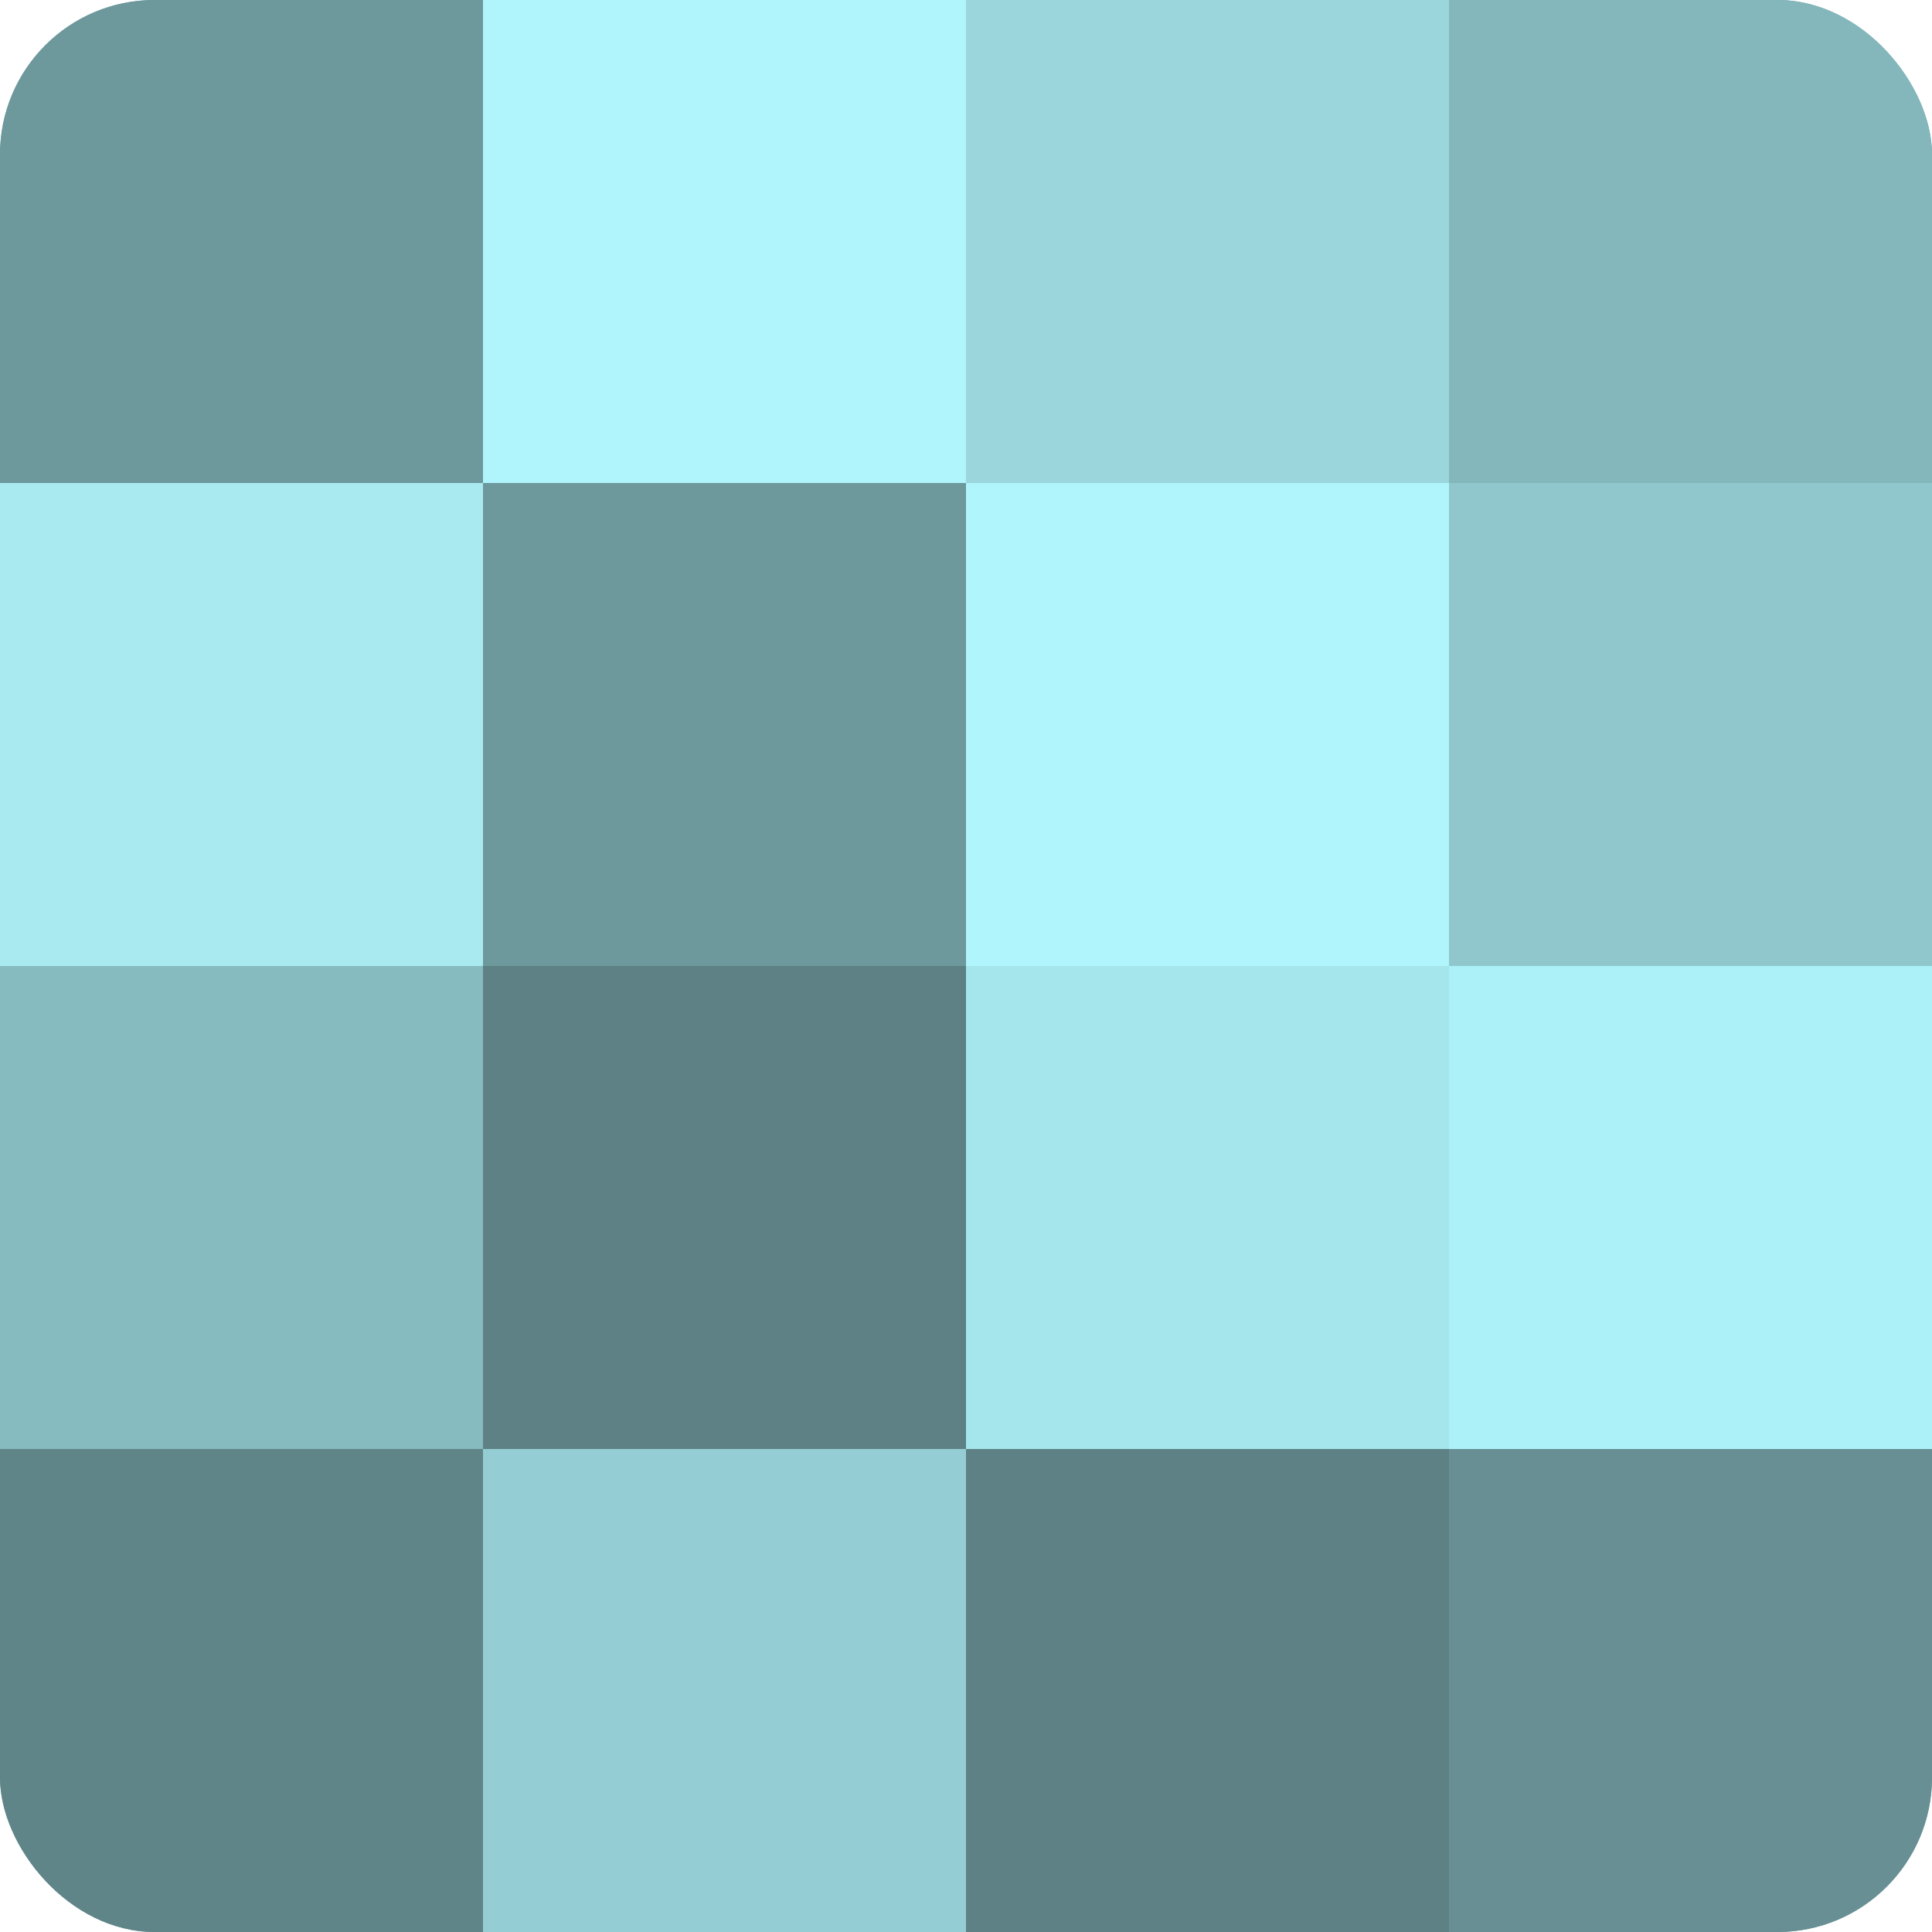
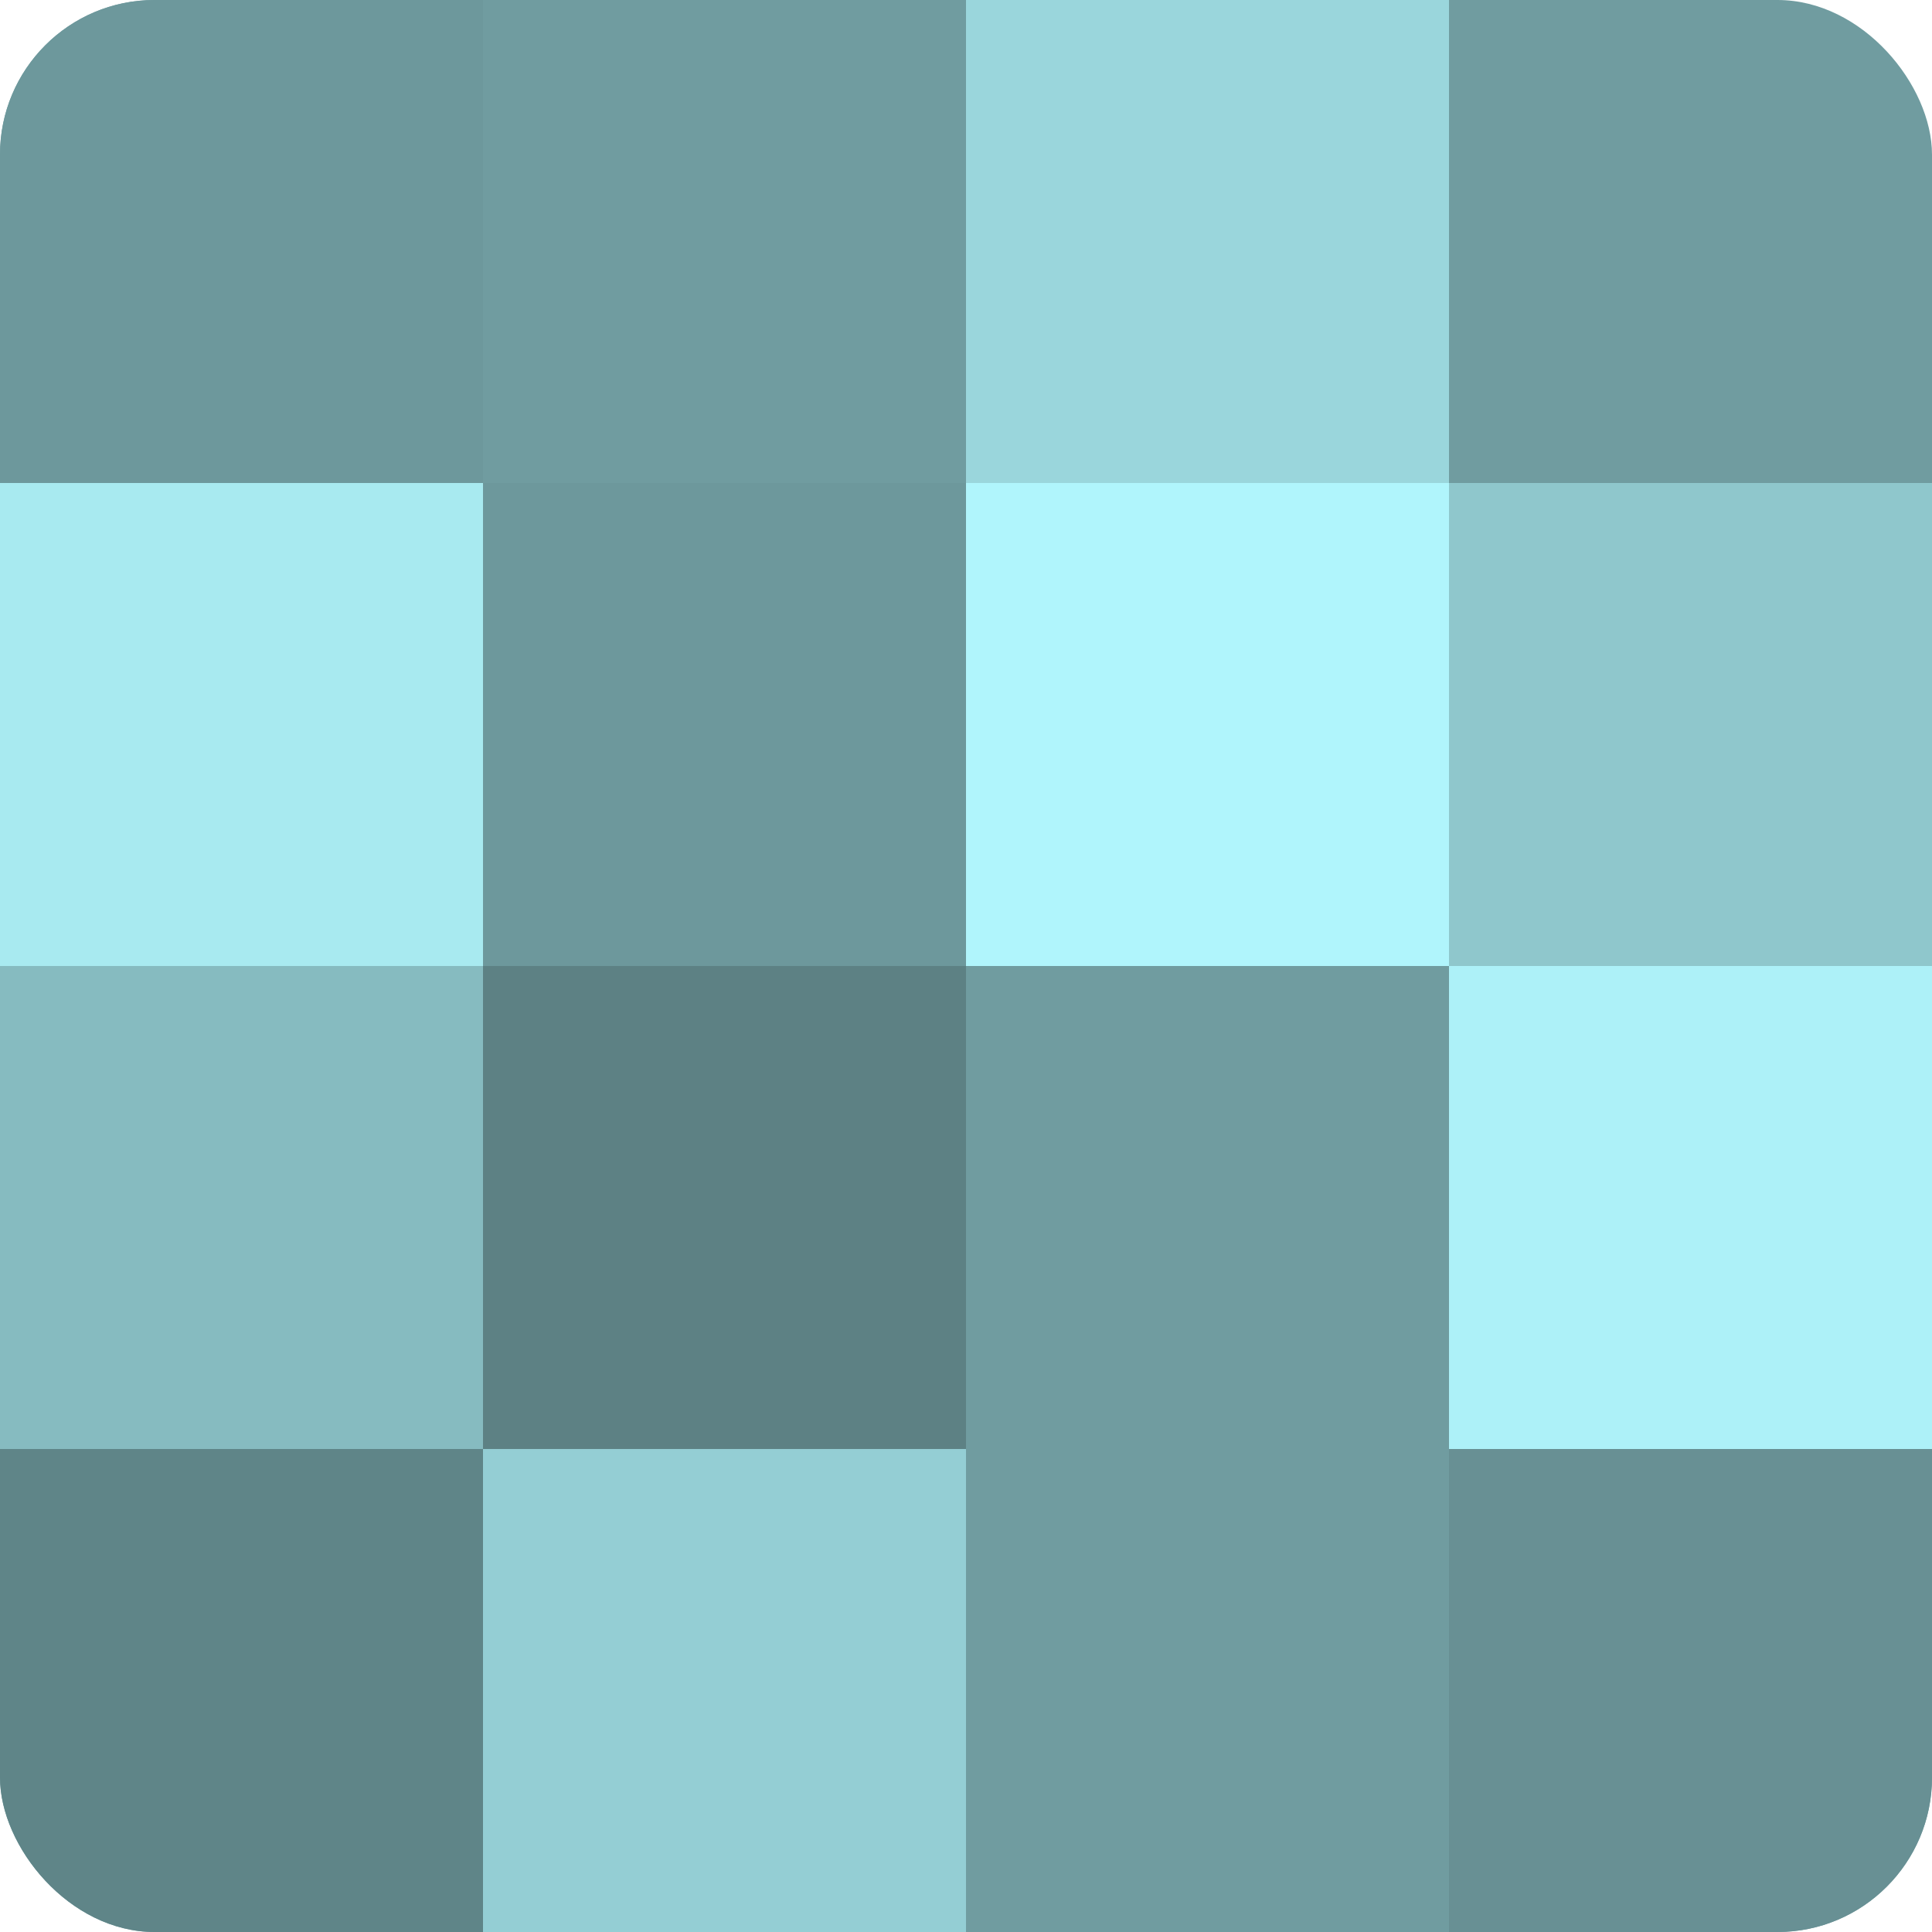
<svg xmlns="http://www.w3.org/2000/svg" width="60" height="60" viewBox="0 0 100 100" preserveAspectRatio="xMidYMid meet">
  <defs>
    <clipPath id="c" width="100" height="100">
      <rect width="100" height="100" rx="8" ry="8" />
    </clipPath>
  </defs>
  <g clip-path="url(#c)">
    <rect width="100" height="100" fill="#709ca0" />
    <rect width="25" height="25" fill="#6d989c" />
    <rect y="25" width="25" height="25" fill="#a8eaf0" />
    <rect y="50" width="25" height="25" fill="#86bbc0" />
    <rect y="75" width="25" height="25" fill="#5f8588" />
-     <rect x="25" width="25" height="25" fill="#b0f5fc" />
    <rect x="25" y="25" width="25" height="25" fill="#6d989c" />
    <rect x="25" y="50" width="25" height="25" fill="#5d8184" />
    <rect x="25" y="75" width="25" height="25" fill="#94ced4" />
    <rect x="50" width="25" height="25" fill="#9ad6dc" />
    <rect x="50" y="25" width="25" height="25" fill="#b0f5fc" />
-     <rect x="50" y="50" width="25" height="25" fill="#a5e6ec" />
-     <rect x="50" y="75" width="25" height="25" fill="#5d8184" />
-     <rect x="75" width="25" height="25" fill="#84b7bc" />
    <rect x="75" y="25" width="25" height="25" fill="#8fc7cc" />
    <rect x="75" y="50" width="25" height="25" fill="#adf1f8" />
    <rect x="75" y="75" width="25" height="25" fill="#689094" />
  </g>
</svg>